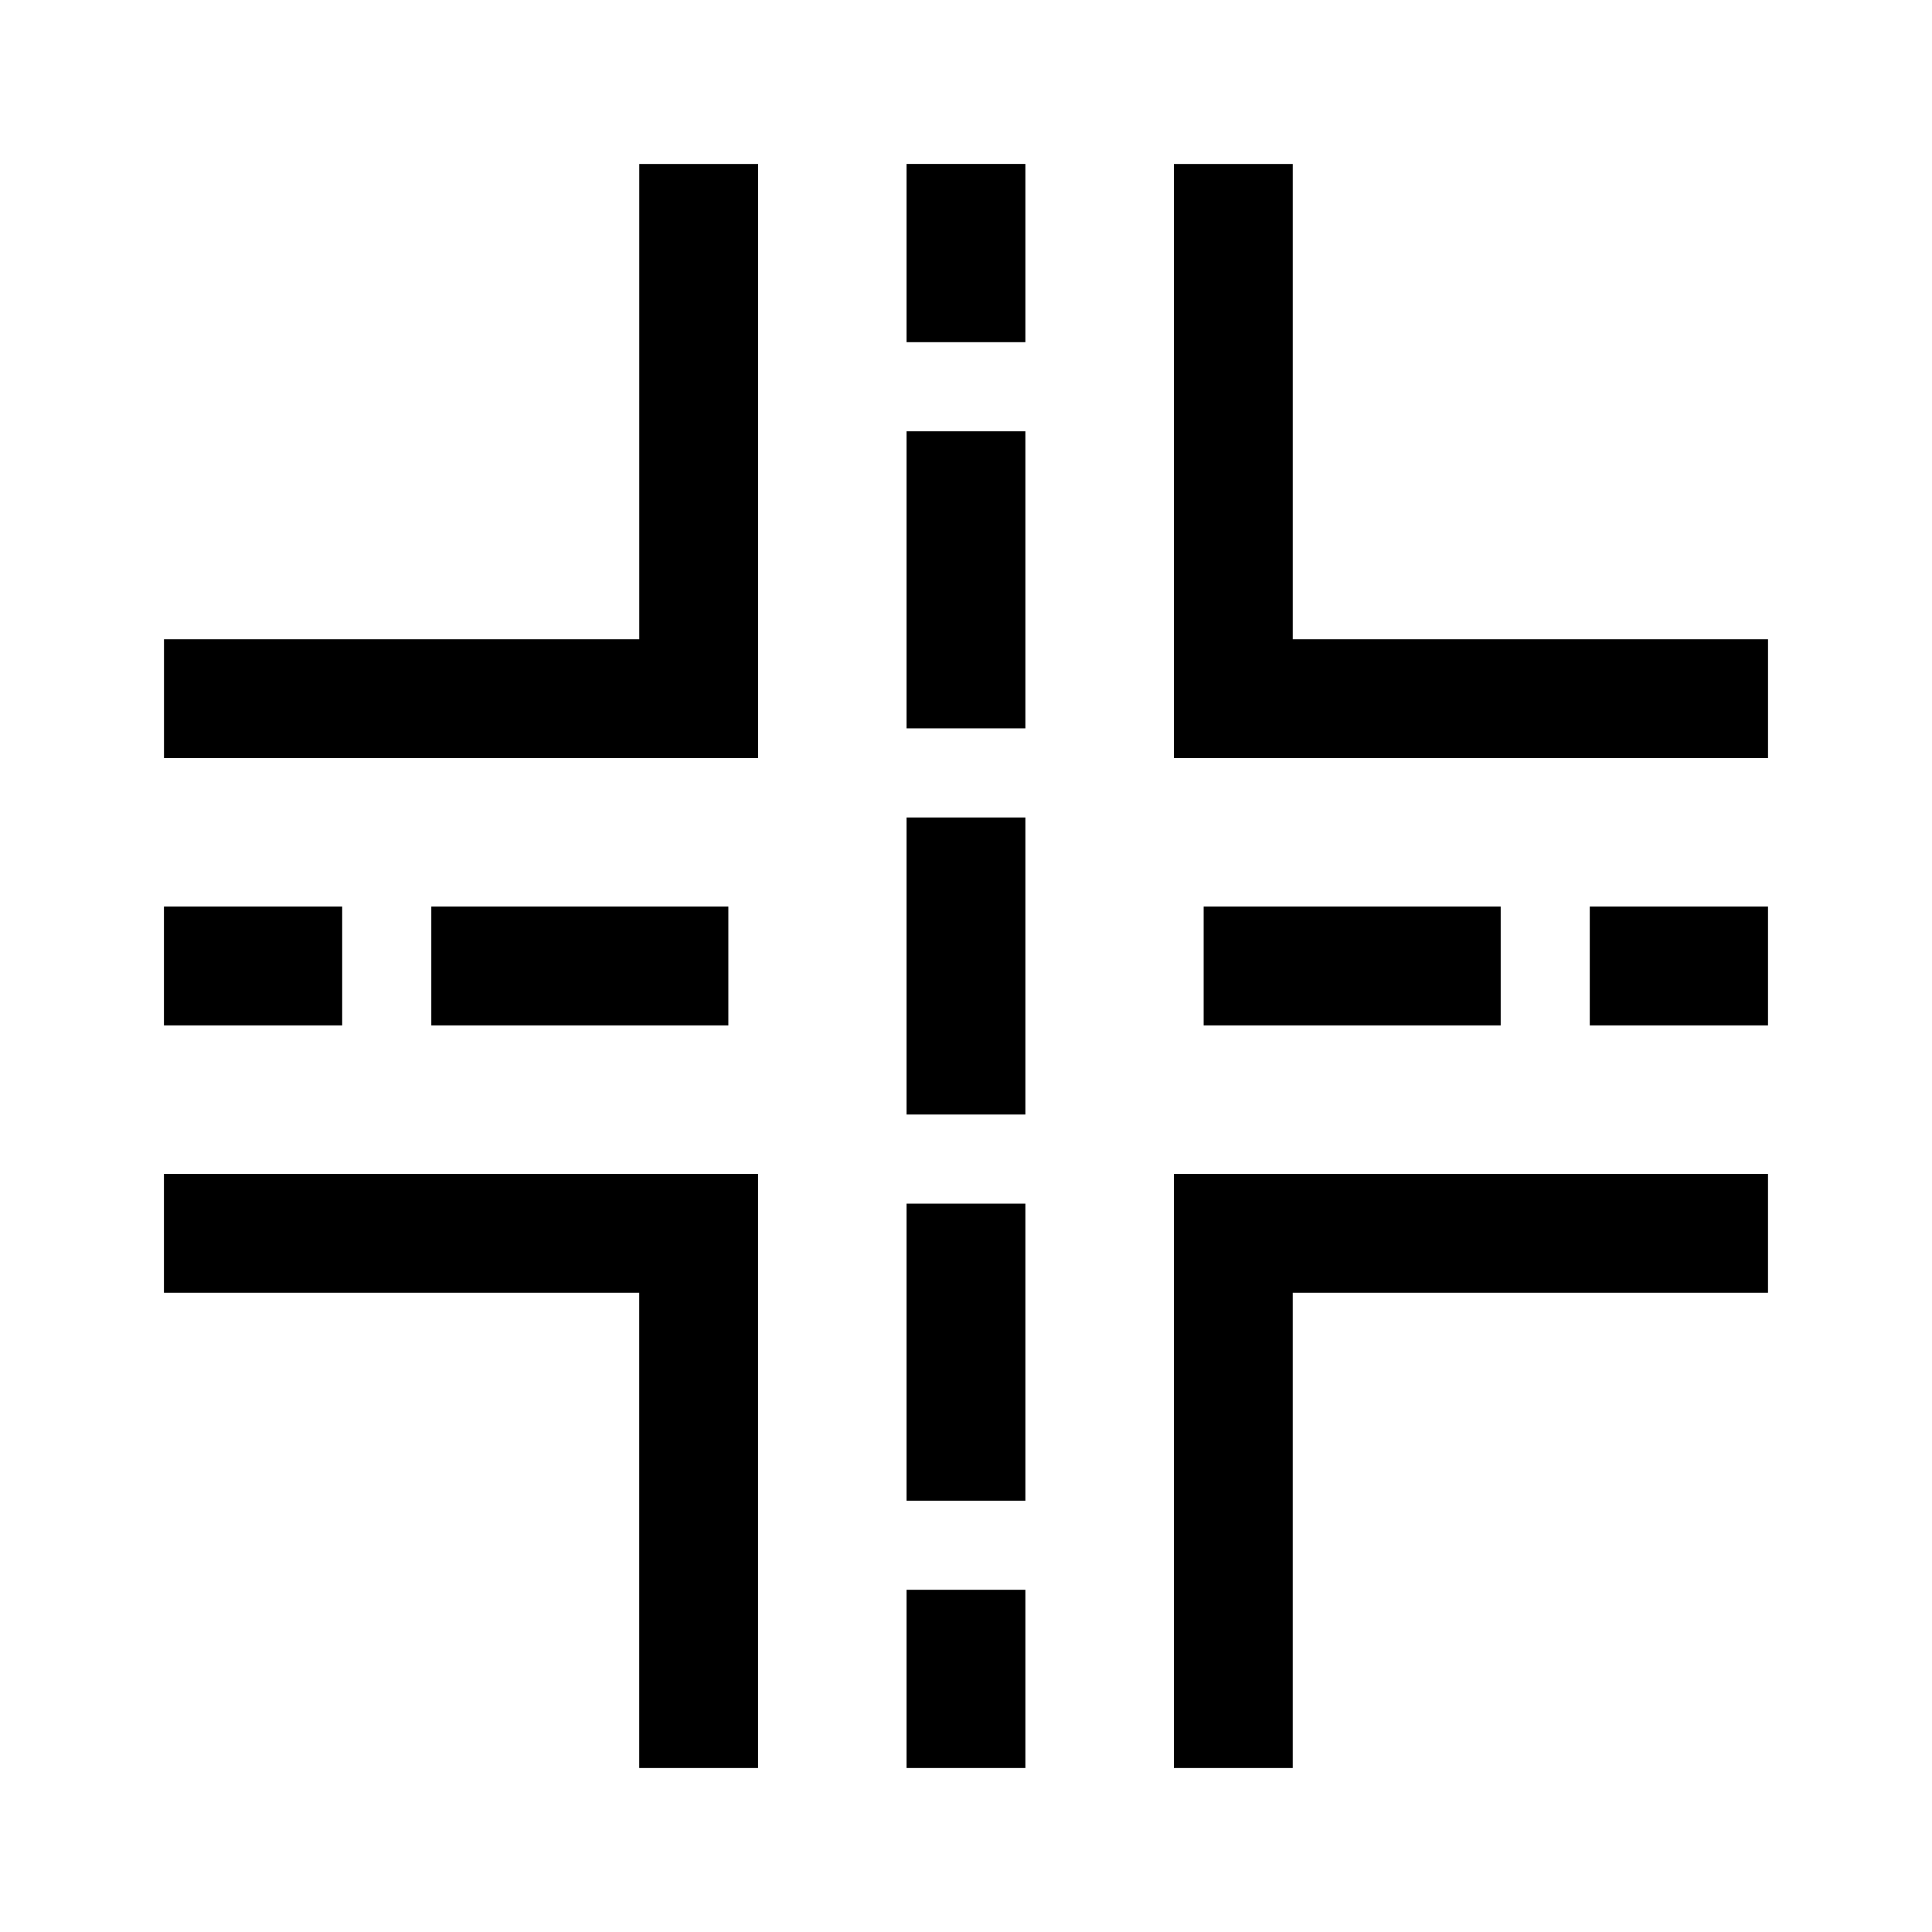
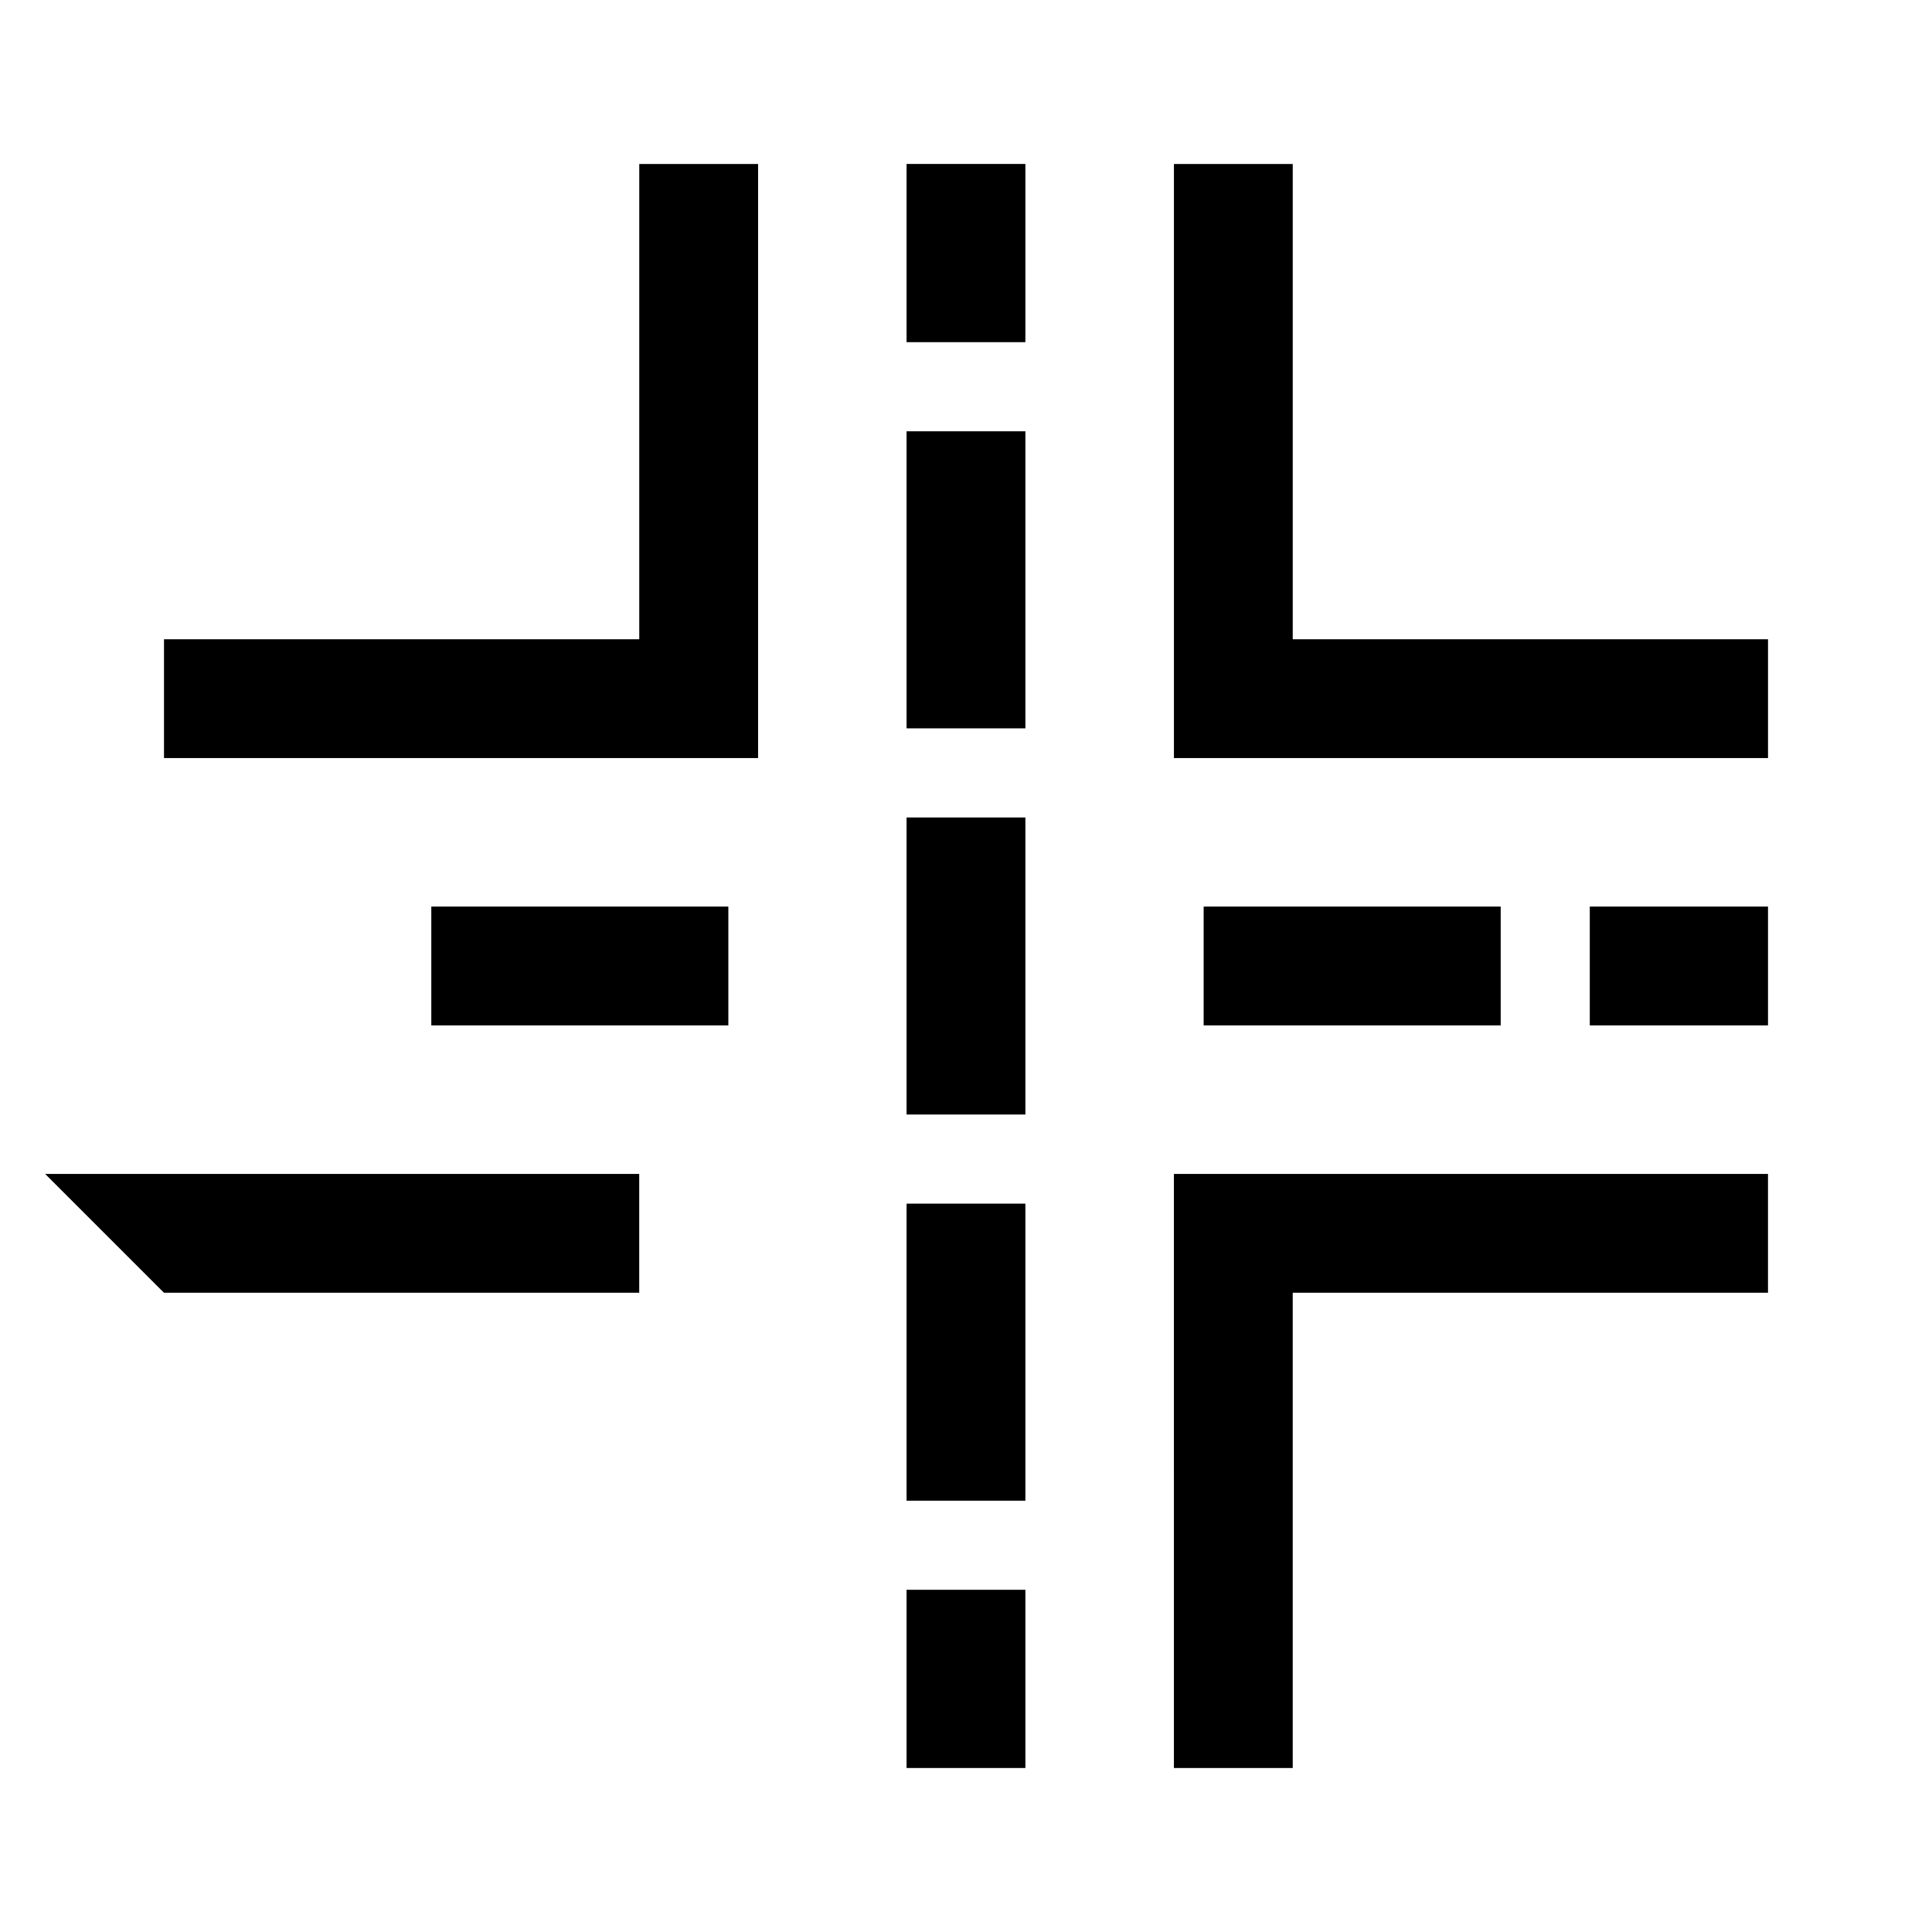
<svg xmlns="http://www.w3.org/2000/svg" fill="#000000" width="800px" height="800px" version="1.1" viewBox="144 144 512 512">
  <g>
-     <path d="m187.45 486.59h125.95v125.95h31.488v-157.44h-157.44z" />
+     <path d="m187.45 486.59h125.95v125.95v-157.44h-157.44z" />
    <path d="m455.1 612.54h31.488v-125.95h125.95v-31.488h-157.44z" />
    <path d="m486.59 313.41v-125.95h-31.488v157.44h157.44v-31.488z" />
    <path d="m313.41 313.41h-125.95v31.488h157.44v-157.44h-31.488z" />
    <path d="m384.25 360.64h31.488v78.719h-31.488z" />
    <path d="m384.25 258.3h31.488v78.719h-31.488z" />
    <path d="m384.25 187.45h31.488v47.23h-31.488z" />
    <path d="m384.25 565.31h31.488v47.23h-31.488z" />
    <path d="m384.25 462.98h31.488v78.719h-31.488z" />
    <path d="m462.98 384.25h78.719v31.488h-78.719z" />
    <path d="m565.31 384.25h47.23v31.488h-47.23z" />
-     <path d="m187.45 384.25h47.23v31.488h-47.23z" />
    <path d="m258.3 384.25h78.719v31.488h-78.719z" />
  </g>
</svg>